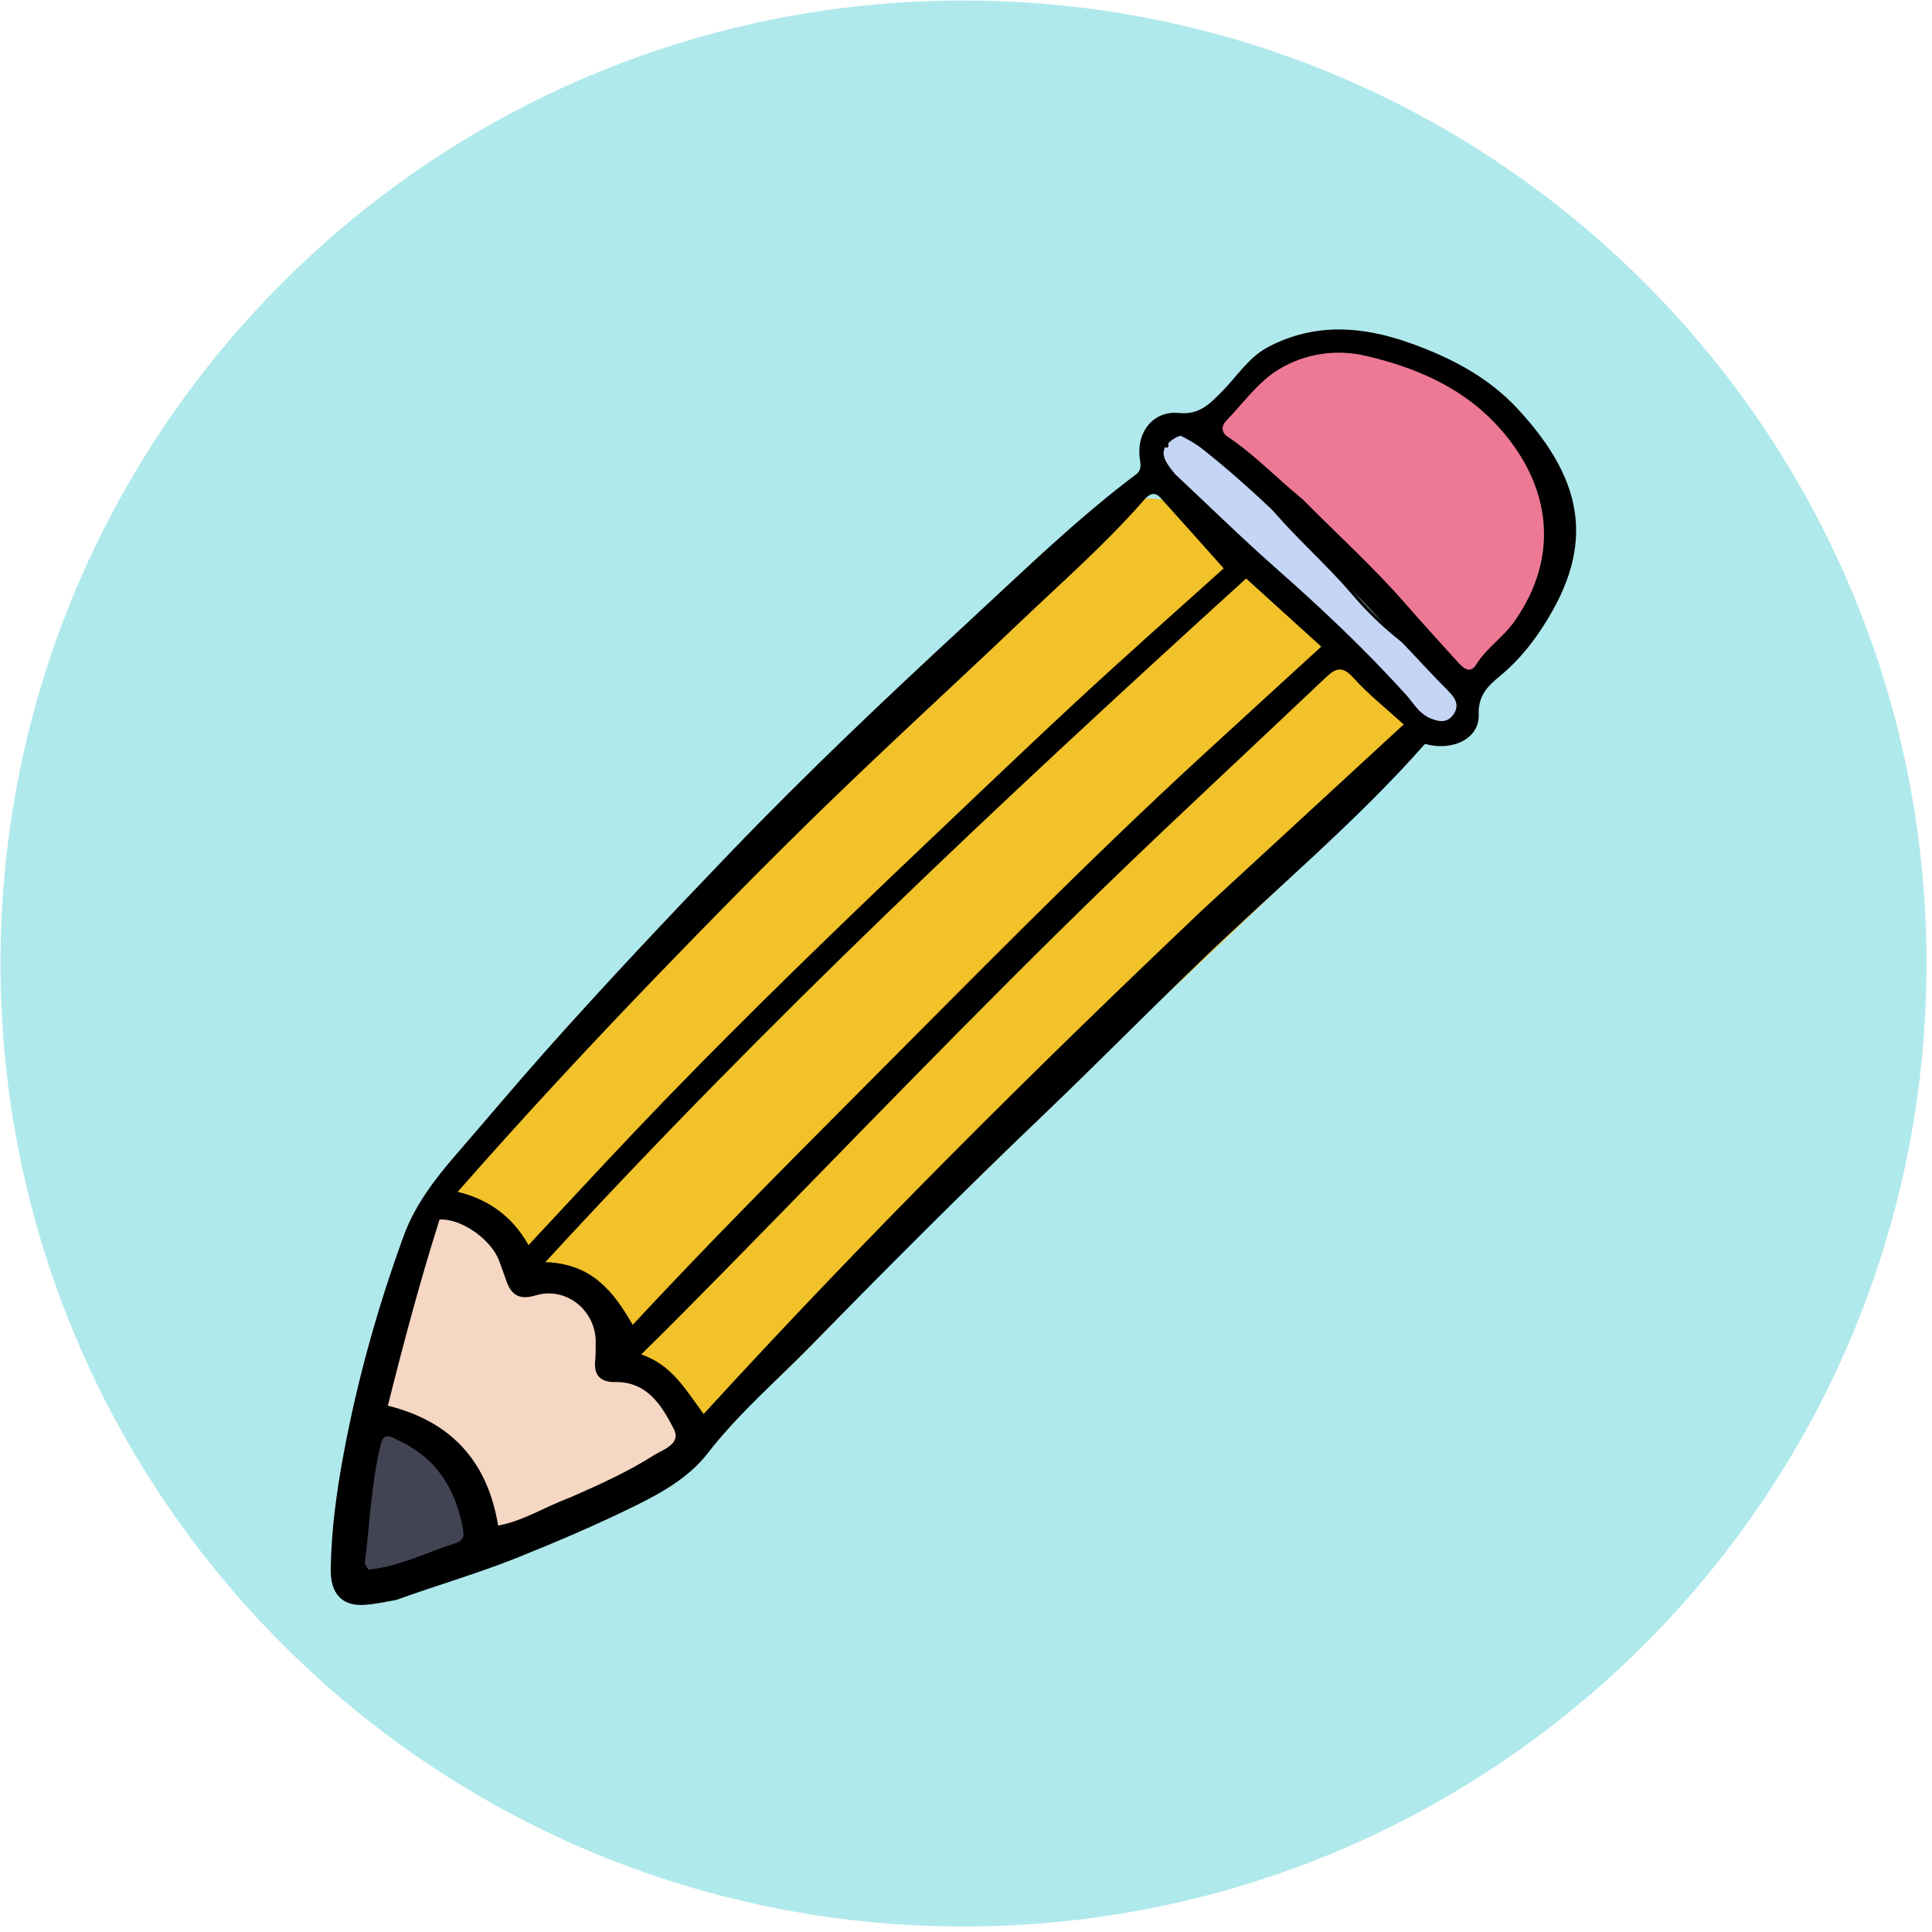
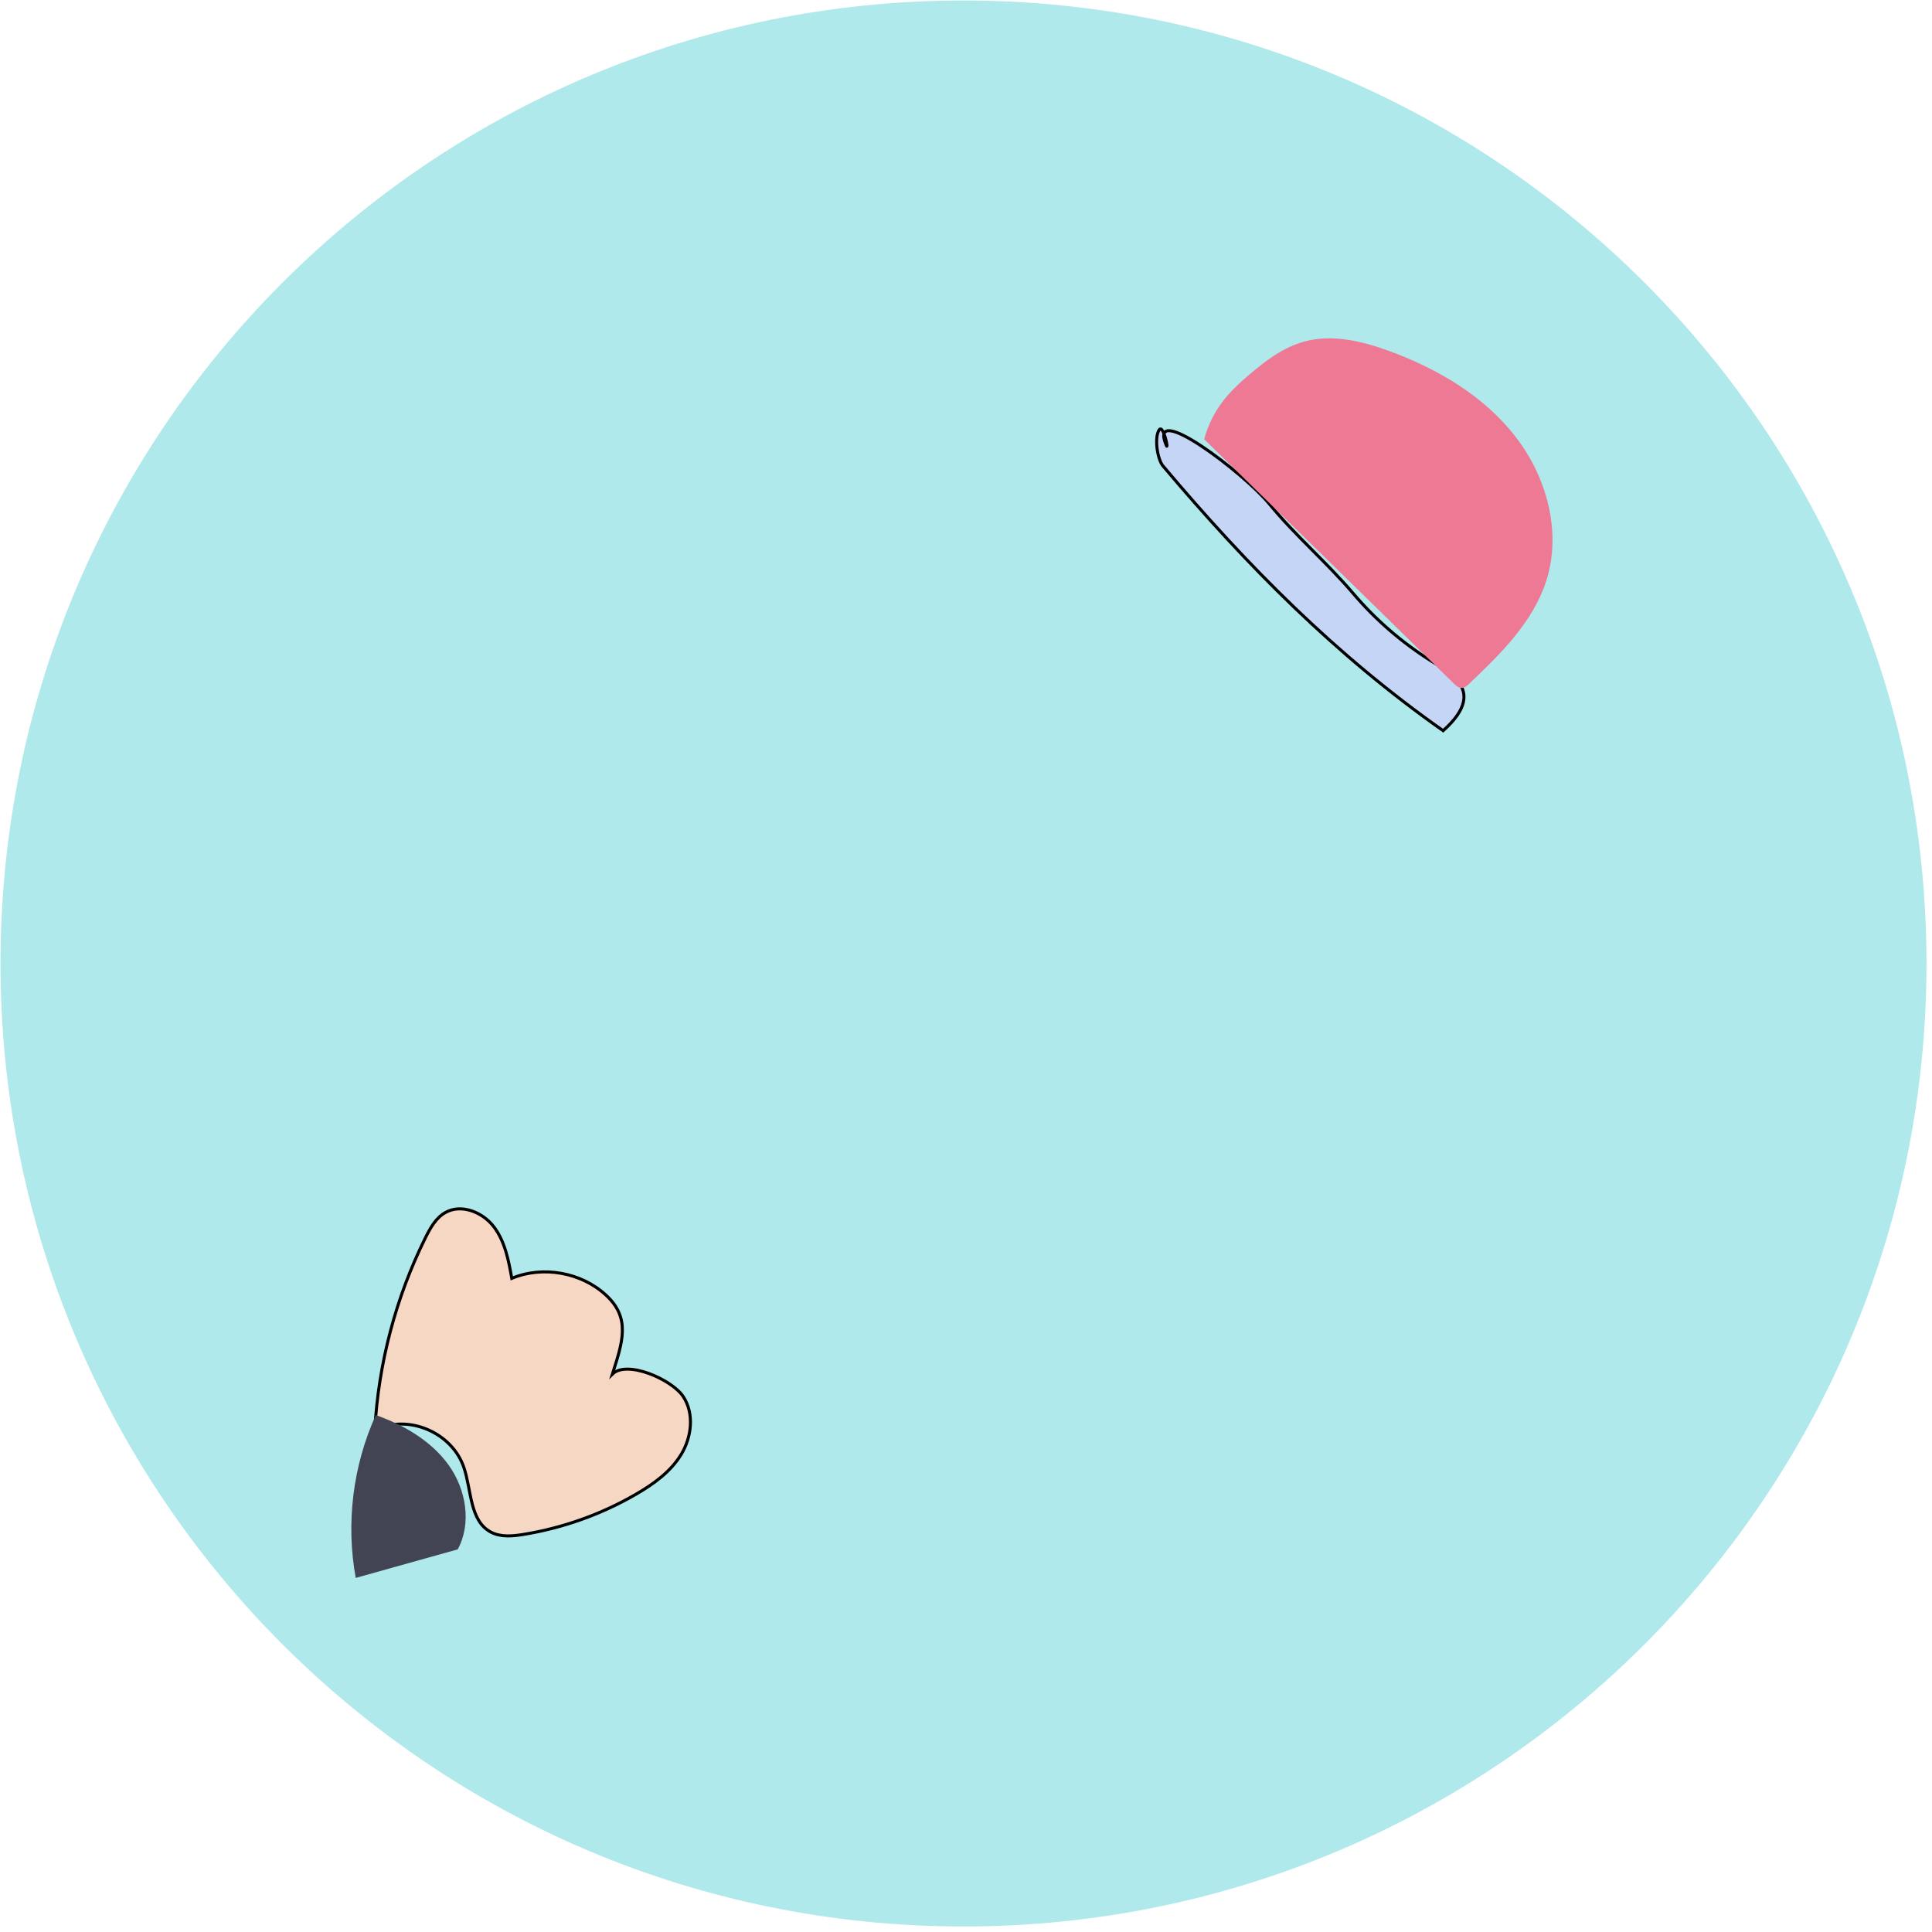
<svg xmlns="http://www.w3.org/2000/svg" width="308" zoomAndPan="magnify" viewBox="0 0 230.88 231" height="308" preserveAspectRatio="xMidYMid meet" version="1.0">
  <defs>
    <clipPath id="10cf1fcc69">
      <path d="M 0 0.059 L 230.281 0.059 L 230.281 230.34 L 0 230.34 Z M 0 0.059 " clip-rule="nonzero" />
    </clipPath>
    <clipPath id="7582540d92">
      <path d="M 115.141 0.059 C 51.551 0.059 0 51.609 0 115.199 C 0 178.789 51.551 230.34 115.141 230.34 C 178.73 230.34 230.281 178.789 230.281 115.199 C 230.281 51.609 178.73 0.059 115.141 0.059 Z M 115.141 0.059 " clip-rule="nonzero" />
    </clipPath>
    <clipPath id="13d1eac4d8">
      <path d="M 39.434 139 L 88 139 L 88 189 L 39.434 189 Z M 39.434 139 " clip-rule="nonzero" />
    </clipPath>
    <clipPath id="93fa8d9bd6">
      <path d="M 39.434 39 L 189 39 L 189 192 L 39.434 192 Z M 39.434 39 " clip-rule="nonzero" />
    </clipPath>
  </defs>
  <g clip-path="url(#10cf1fcc69)">
    <g clip-path="url(#7582540d92)">
      <path fill="#b0e9eb" d="M 0 0.059 L 230.281 0.059 L 230.281 230.34 L 0 230.34 Z M 0 0.059 " fill-opacity="1" fill-rule="nonzero" />
    </g>
  </g>
  <path fill="#f5d7c4" d="M 44.766 170.793 C 45.203 162.828 47.281 154.957 50.832 147.816 C 51.406 146.66 52.078 145.457 53.203 144.82 C 55.113 143.738 57.664 144.766 59.004 146.512 C 60.34 148.258 60.77 150.512 61.156 152.676 C 64.883 151.133 69.469 151.953 72.434 154.688 C 75.398 157.422 74.422 160.258 73.195 164.105 C 74.93 162.395 80.324 164.758 81.664 166.789 C 83.008 168.82 82.688 171.621 81.422 173.699 C 80.16 175.777 78.105 177.25 75.996 178.465 C 71.855 180.859 67.27 182.488 62.551 183.254 C 61.238 183.469 59.82 183.598 58.645 182.973 C 56.098 181.617 56.352 177.973 55.418 175.238 C 54.02 171.145 48.859 168.812 44.766 170.793 Z M 44.766 170.793 " fill-opacity="1" fill-rule="nonzero" />
  <g clip-path="url(#13d1eac4d8)">
    <path stroke-linecap="butt" transform="matrix(0.361, 0, 0, 0.362, 19.605, 26.035)" fill="none" stroke-linejoin="miter" d="M 69.656 400.419 C 70.867 378.387 76.62 356.615 86.451 336.863 C 88.04 333.665 89.9 330.337 93.015 328.576 C 98.303 325.583 105.365 328.424 109.074 333.254 C 112.772 338.084 113.962 344.319 115.032 350.305 C 125.349 346.037 138.045 348.306 146.253 355.869 C 154.461 363.433 151.758 371.278 148.362 381.921 C 153.163 377.188 168.098 383.725 171.807 389.344 C 175.527 394.962 174.64 402.71 171.137 408.458 C 167.644 414.206 161.955 418.28 156.116 421.64 C 144.653 428.264 131.957 432.77 118.893 434.887 C 115.26 435.482 111.334 435.838 108.079 434.11 C 101.028 430.36 101.731 420.279 99.146 412.715 C 95.275 401.391 80.989 394.941 69.656 400.419 Z M 69.656 400.419 " stroke="#000000" stroke-width="1" stroke-opacity="1" stroke-miterlimit="10" />
  </g>
-   <path fill="#f1c22a" d="M 52.707 141.973 C 76.816 114.078 101.113 86 130.008 63.105 C 132.035 61.496 134.246 59.848 136.828 59.633 C 140.387 59.34 143.516 61.809 146.23 64.137 C 152.605 69.613 158.98 75.082 165.355 80.555 C 167.695 82.562 170.266 85.172 169.738 88.207 C 169.418 90.027 168.035 91.449 166.719 92.742 C 140.215 118.762 112.598 143.613 85.52 169.055 C 85.016 169.559 84.516 170.062 84.039 170.594 C 84.109 169.648 84.508 168.727 85.152 168.023 C 84.801 168.59 84.453 169.156 84.102 169.719 C 81.938 168.258 79.77 166.797 77.598 165.336 C 76.23 164.414 74.809 163.434 74.031 161.973 C 73.164 160.332 73.137 158.148 71.668 157.016 " fill-opacity="1" fill-rule="nonzero" />
  <path fill="#424454" d="M 42.473 188.664 C 41.281 182.129 42.129 175.238 44.875 169.191 C 48.234 170.391 51.48 172.258 53.57 175.152 C 55.656 178.051 56.367 182.109 54.672 185.25 " fill-opacity="1" fill-rule="nonzero" />
  <path stroke-linecap="butt" transform="matrix(0.361, 0, 0, 0.362, 19.605, 26.035)" fill-opacity="1" fill="#c4d5f5" fill-rule="nonzero" stroke-linejoin="miter" d="M 423.508 169.426 C 388.037 144.564 358.687 115.087 330.733 82.002 C 328.808 79.733 327.78 72.515 329.446 70.062 C 330.851 67.998 332.744 77.41 331.771 75.108 C 325.509 60.165 357.368 84.098 366.03 94.633 C 374.692 105.157 384.879 113.737 393.725 124.11 C 401.155 132.819 409.925 140.382 419.625 146.444 C 423.021 148.562 426.644 150.604 428.936 153.867 C 431.24 157.141 431.726 162.111 423.508 169.426 Z M 423.508 169.426 " stroke="#000000" stroke-width="1" stroke-opacity="1" stroke-miterlimit="10" />
  <path fill="#ed7994" d="M 143.914 52.512 C 153.871 62.254 163.832 72 173.789 81.746 C 174.047 81.992 174.34 82.258 174.691 82.262 C 175.043 82.262 175.332 82.004 175.59 81.762 C 179.367 78.176 183.27 74.355 184.84 69.387 C 186.676 63.562 184.867 56.988 181.113 52.172 C 177.363 47.355 171.887 44.129 166.16 42.012 C 162.859 40.797 159.238 39.906 155.848 40.848 C 153.359 41.535 151.242 43.148 149.273 44.824 C 147.105 46.672 144.965 48.754 143.914 52.512 Z M 143.914 52.512 " fill-opacity="1" fill-rule="nonzero" />
  <g clip-path="url(#93fa8d9bd6)">
-     <path fill="#000000" d="M 47.305 191.301 C 45.863 191.555 44.609 191.84 43.344 191.895 C 40.855 192.004 39.441 190.555 39.484 187.633 C 39.551 183.008 40.168 178.418 41.016 173.883 C 42.668 164.98 45.105 156.262 48.211 147.758 C 49.543 144.102 51.957 140.941 54.484 138.031 C 58.055 133.914 61.555 129.73 65.184 125.652 C 72.352 117.602 79.742 109.762 87.207 101.988 C 96.332 92.488 105.895 83.422 115.57 74.496 C 122.152 68.418 128.578 62.129 135.77 56.719 C 136.473 56.188 136.316 55.512 136.215 54.773 C 135.797 51.707 137.809 49.086 140.863 49.379 C 143.344 49.617 144.539 48.32 145.992 46.867 C 147.812 45.047 149.199 42.742 151.555 41.496 C 157.168 38.535 162.906 38.996 168.637 41.055 C 173.426 42.777 177.867 45.07 181.406 48.887 C 189.602 57.734 190.859 65.723 183.715 75.973 C 182.457 77.777 181.008 79.398 179.293 80.824 C 177.906 81.977 176.656 83.078 176.742 85.453 C 176.84 88.348 173.555 89.863 170.32 88.945 C 161.996 98.375 152.336 106.387 143.332 115.078 C 137.07 121.113 130.965 127.312 124.68 133.32 C 115.281 142.301 106.098 151.5 97.012 160.789 C 92.812 165.086 88.234 169 84.52 173.805 C 82.359 176.594 79.129 178.449 75.957 180.008 C 71.281 182.309 66.484 184.363 61.633 186.305 C 56.98 188.16 52.184 189.535 47.305 191.301 Z M 143.879 90.164 C 148.496 85.938 153.109 81.711 157.914 77.312 C 154.922 74.602 152.008 71.957 148.934 69.168 C 120.086 95.379 91.812 121.891 65.145 150.906 C 70.777 151.086 73.328 154.496 75.59 158.402 C 84.344 148.996 93.164 140.094 102.012 131.223 C 115.738 117.465 129.312 103.551 143.879 90.164 Z M 106.582 104.734 C 113.879 97.82 121.117 90.852 128.48 84.016 C 134.492 78.438 140.645 73.012 146.25 67.957 C 143.688 65.09 141.207 62.293 138.695 59.52 C 137.953 58.703 137.328 59.09 136.711 59.797 C 132.172 64.992 126.992 69.539 122.008 74.281 C 114.242 81.68 106.312 88.91 98.621 96.383 C 91.699 103.109 84.93 110 78.23 116.953 C 70.281 125.199 62.488 133.602 54.664 142.5 C 58.582 143.457 61.305 145.629 63.137 148.871 C 67.402 144.305 71.484 139.871 75.633 135.504 C 85.57 125.023 95.91 114.949 106.582 104.734 Z M 143.738 108.766 C 151.582 101.539 159.426 94.309 167.773 86.617 C 165.758 84.781 163.582 83.062 161.75 81.035 C 160.453 79.602 159.66 79.859 158.465 80.996 C 149.809 89.219 141.035 97.316 132.457 105.617 C 116.957 120.613 102.043 136.199 86.93 151.582 C 83.594 154.977 80.246 158.367 76.605 161.949 C 80.305 163.172 81.969 166.254 84.074 169.066 C 103.223 148.125 123.125 128.332 143.738 108.766 Z M 155.691 59.699 C 159.801 63.859 164.145 67.785 168 72.203 C 170.016 74.516 172.09 76.773 174.141 79.051 C 174.805 79.789 175.68 80.691 176.441 79.465 C 177.695 77.441 179.703 76.18 181.062 74.234 C 186.512 66.426 185.289 58.09 179.402 51.371 C 175.109 46.469 169.473 44.008 163.289 42.555 C 159.613 41.691 155.957 42.305 152.898 44.125 C 150.418 45.602 148.594 48.195 146.527 50.344 C 145.965 50.93 145.957 51.703 146.711 52.203 C 149.883 54.316 152.5 57.09 155.691 59.699 Z M 68.129 179.039 C 71.527 177.543 74.926 176.027 78.055 174.035 C 79.184 173.32 81.453 172.668 80.492 170.824 C 79.047 168.047 77.332 165.172 73.445 165.242 C 71.797 165.27 70.914 164.469 71.102 162.711 C 71.18 161.996 71.148 161.27 71.164 160.551 C 71.238 156.723 67.66 153.789 63.988 154.883 C 62.066 155.457 61.102 154.883 60.492 153.176 C 60.195 152.352 59.918 151.52 59.602 150.703 C 58.613 148.117 54.996 145.641 52.492 145.82 C 50.176 153.137 48.195 160.535 46.316 168.074 C 54.012 169.973 58.258 174.859 59.5 182.402 C 62.566 181.844 65.051 180.172 68.129 179.039 Z M 140.445 56.695 C 144.504 60.492 148.469 64.391 152.637 68.062 C 158.023 72.805 163.215 77.723 168.035 83.047 C 168.922 84.023 169.555 85.273 170.891 85.855 C 171.965 86.324 172.949 86.477 173.684 85.477 C 174.41 84.492 174.09 83.613 173.223 82.742 C 171.082 80.594 169.047 78.34 166.945 76.152 C 159.062 67.957 151.398 59.535 142.312 52.59 C 141.484 51.961 141.043 51.973 140.27 52.473 C 138.219 53.805 139.137 55.102 140.445 56.695 Z M 47.344 172.117 C 46.477 171.605 45.77 171.398 45.449 172.738 C 44.336 177.383 44.145 182.145 43.57 186.859 C 43.551 187.047 43.762 187.266 43.977 187.676 C 47.684 187.305 51.02 185.59 54.52 184.469 C 55.555 184.141 55.379 183.164 55.227 182.434 C 54.289 177.883 52.09 174.234 47.344 172.117 Z M 47.344 172.117 " fill-opacity="1" fill-rule="nonzero" />
-   </g>
+     </g>
</svg>